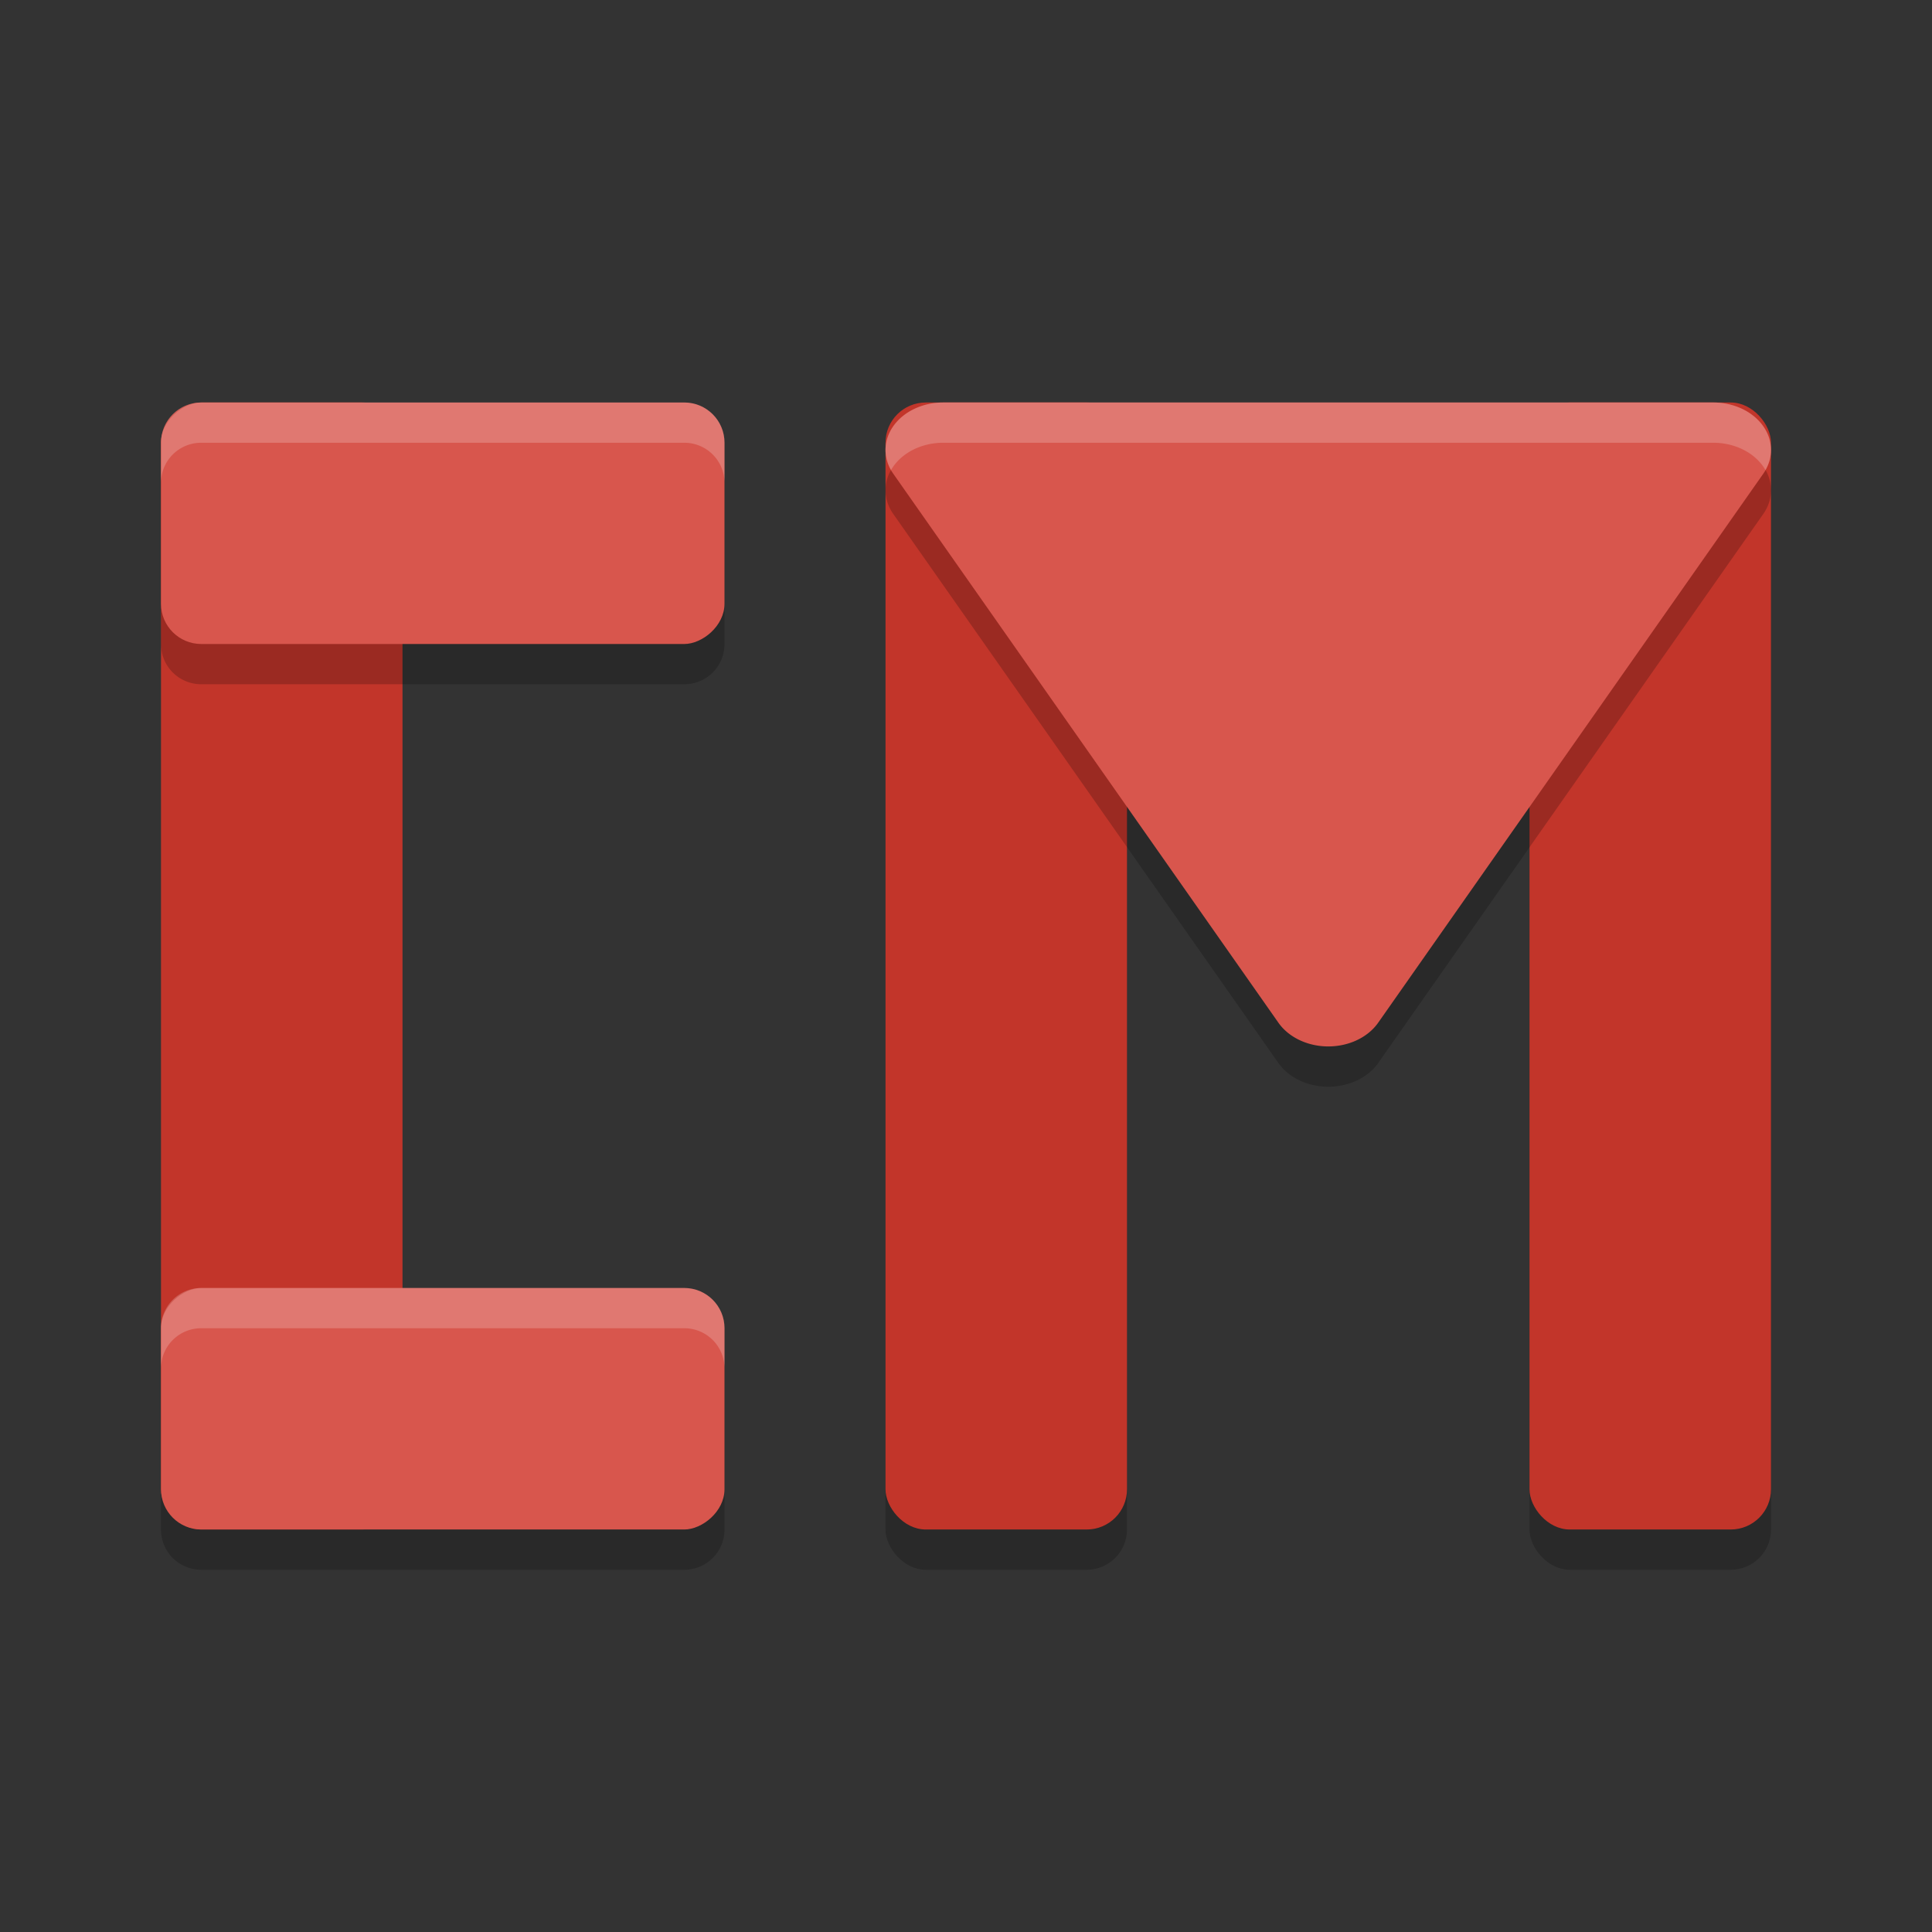
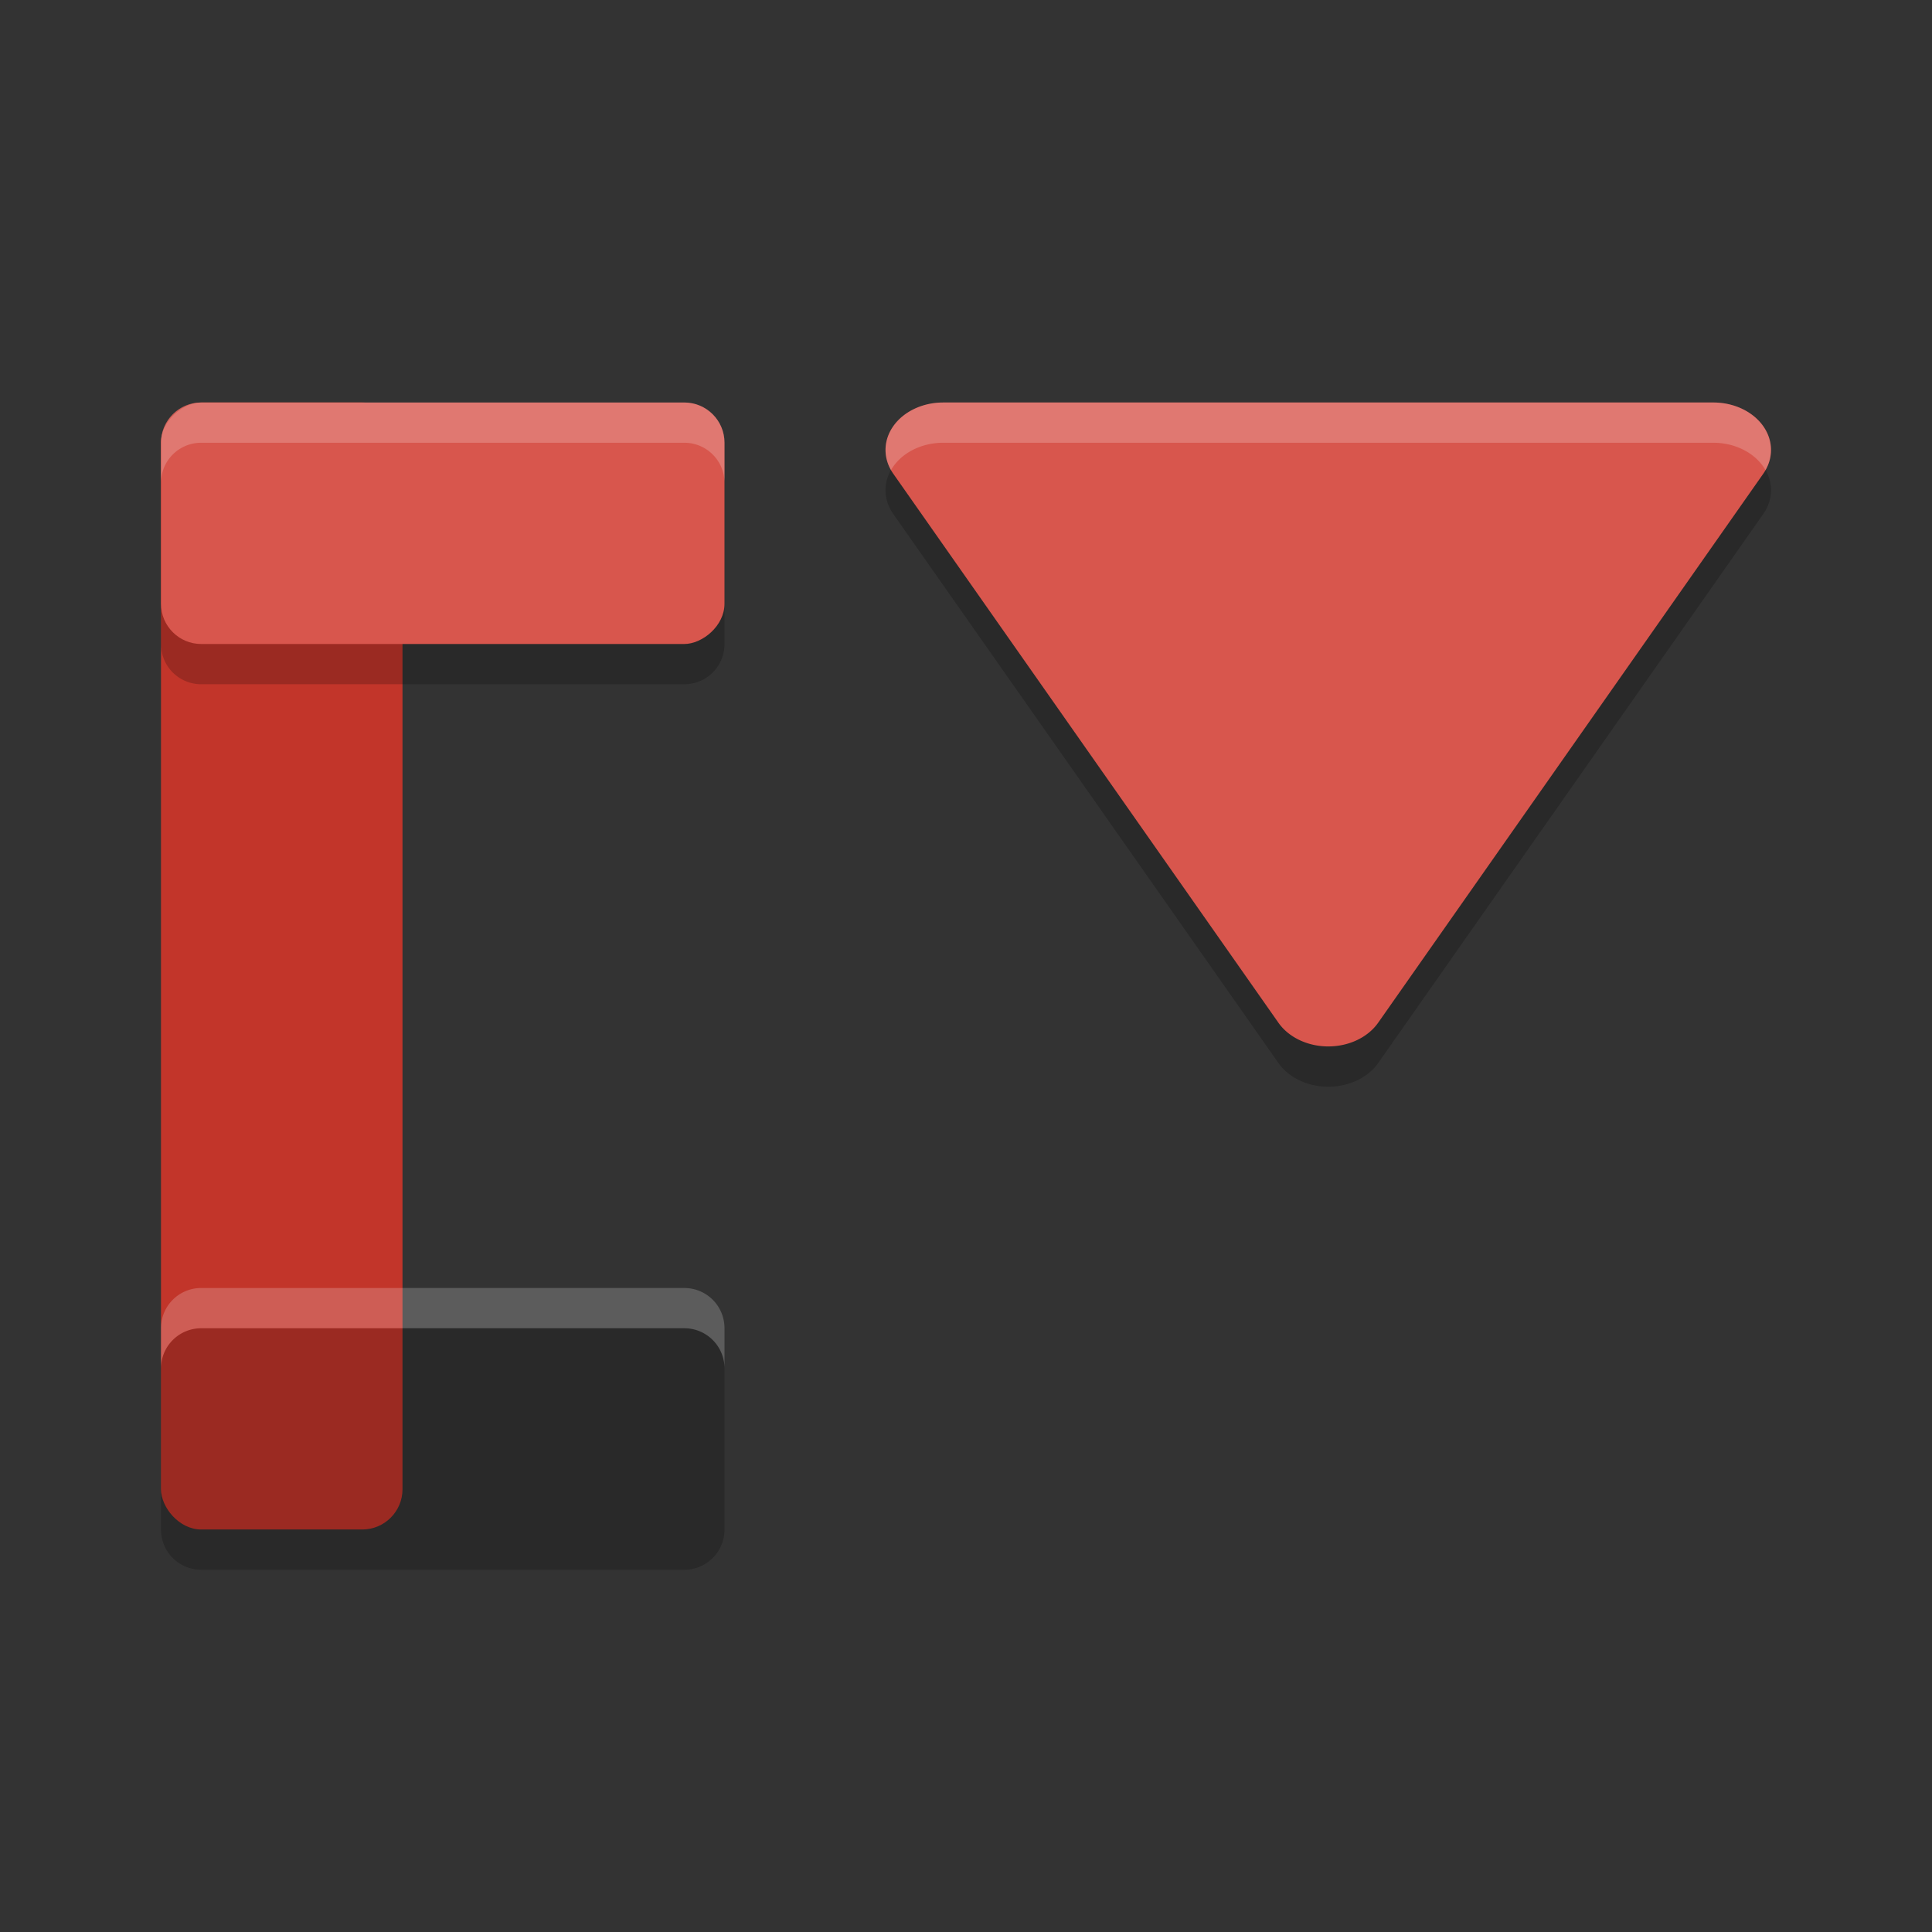
<svg xmlns="http://www.w3.org/2000/svg" height="48" width="48" version="1">
  <rect width="100%" height="100%" fill="#333333" stroke="none" />
-   <rect style="opacity:0.2;fill:#000000;fill-opacity:1;" width="6" height="28" x="22" y="11" rx="1" ry="1" />
-   <rect ry="1" rx="1" y="11" x="38" height="28" width="6" style="opacity:0.2;fill:#000000;fill-opacity:1;" />
-   <rect style="opacity:1;fill:#c2352a;fill-opacity:1;" width="6" height="28" x="38" y="10" rx="1" ry="1" />
-   <rect ry="1" rx="1" y="10" x="22" height="28" width="6" style="opacity:1;fill:#c2352a;fill-opacity:1;" />
  <rect style="opacity:1;fill:#c2352a;fill-opacity:1;" width="6" height="28" x="4" y="10" rx="1" ry="1" />
  <path style="opacity:0.2;fill:#000000;fill-opacity:1;" d="m 5,11 c -0.554,0 -1,0.446 -1,1 l 0,4 c 0,0.554 0.446,1 1,1 l 12,0 c 0.554,0 1,-0.446 1,-1 l 0,-4 c 0,-0.554 -0.446,-1 -1,-1 L 5,11 Z m 18.432,0 a 1.432,1.179 0 0 0 -1.24,1.768 l 4.785,6.82 4.785,6.822 a 1.432,1.179 0 0 0 1.172,0.588 1.432,1.179 0 0 0 1.307,-0.588 l 4.785,-6.822 4.783,-6.82 A 1.432,1.179 0 0 0 42.568,11 L 33,11 23.432,11 Z M 5,33 c -0.554,0 -1,0.446 -1,1 l 0,4 c 0,0.554 0.446,1 1,1 l 12,0 c 0.554,0 1,-0.446 1,-1 l 0,-4 c 0,-0.554 -0.446,-1 -1,-1 L 5,33 Z" />
  <rect ry="1" rx="1" y="-18" x="10" height="14" width="6" style="opacity:1;fill:#d8564d;fill-opacity:1;" transform="matrix(0,1,-1,0,0,0)" />
-   <rect transform="matrix(0,1,-1,0,0,0)" style="opacity:1;fill:#d8564d;fill-opacity:1;" width="6" height="14" x="32" y="-18" rx="1" ry="1" />
  <path style="opacity:1;fill:#d8564d;fill-opacity:1;" d="m 23.432,10 a 1.432,1.179 0 0 0 -1.24,1.768 l 4.785,6.82 4.784,6.82 a 1.432,1.179 0 0 0 1.173,0.589 1.432,1.179 0 0 0 1.307,-0.589 l 4.784,-6.82 4.784,-6.82 A 1.432,1.179 0 0 0 42.568,10 l -9.567,0 -9.569,0 z" />
  <path style="opacity:0.2;fill:#ffffff;fill-opacity:1;" d="M 5 10 C 4.446 10 4 10.446 4 11 L 4 12 C 4 11.446 4.446 11 5 11 L 17 11 C 17.554 11 18 11.446 18 12 L 18 11 C 18 10.446 17.554 10 17 10 L 5 10 z M 23.432 10 A 1.432 1.179 0 0 0 22.137 11.68 A 1.432 1.179 0 0 1 23.432 11 L 33 11 L 42.568 11 A 1.432 1.179 0 0 1 43.863 11.68 A 1.432 1.179 0 0 0 42.568 10 L 33 10 L 23.432 10 z M 5 32 C 4.446 32 4 32.446 4 33 L 4 34 C 4 33.446 4.446 33 5 33 L 17 33 C 17.554 33 18 33.446 18 34 L 18 33 C 18 32.446 17.554 32 17 32 L 5 32 z" />
</svg>